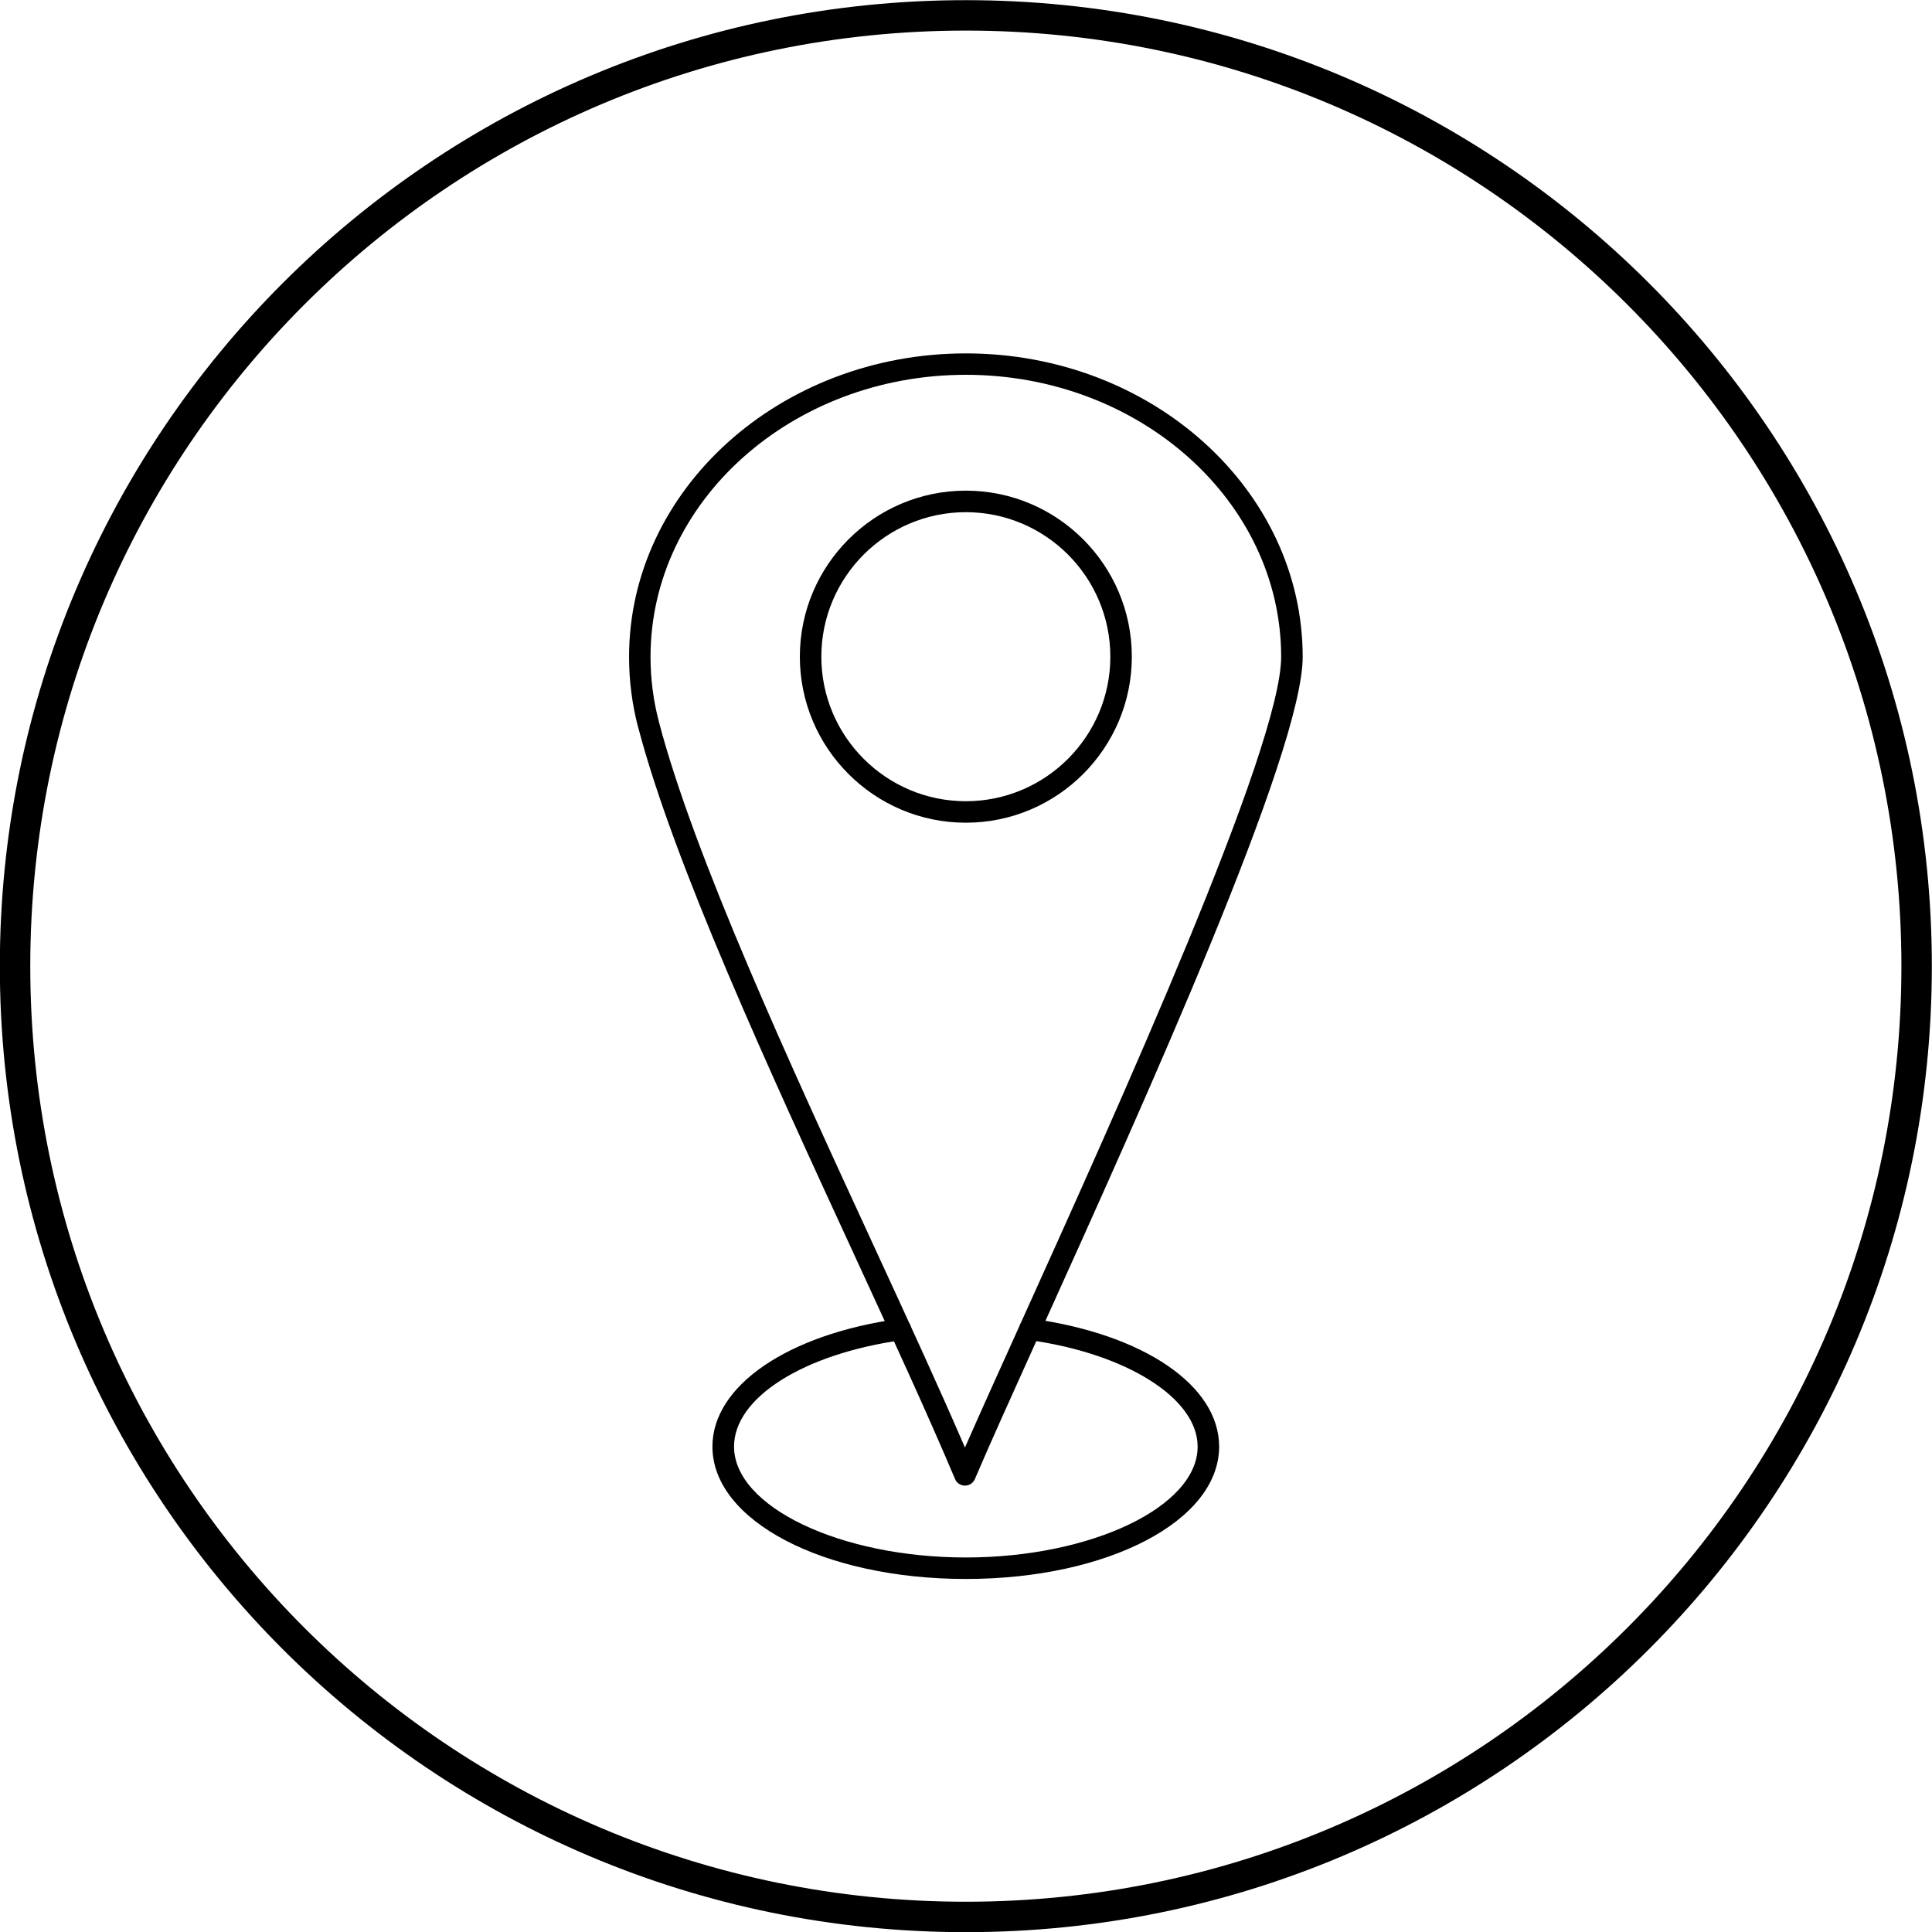
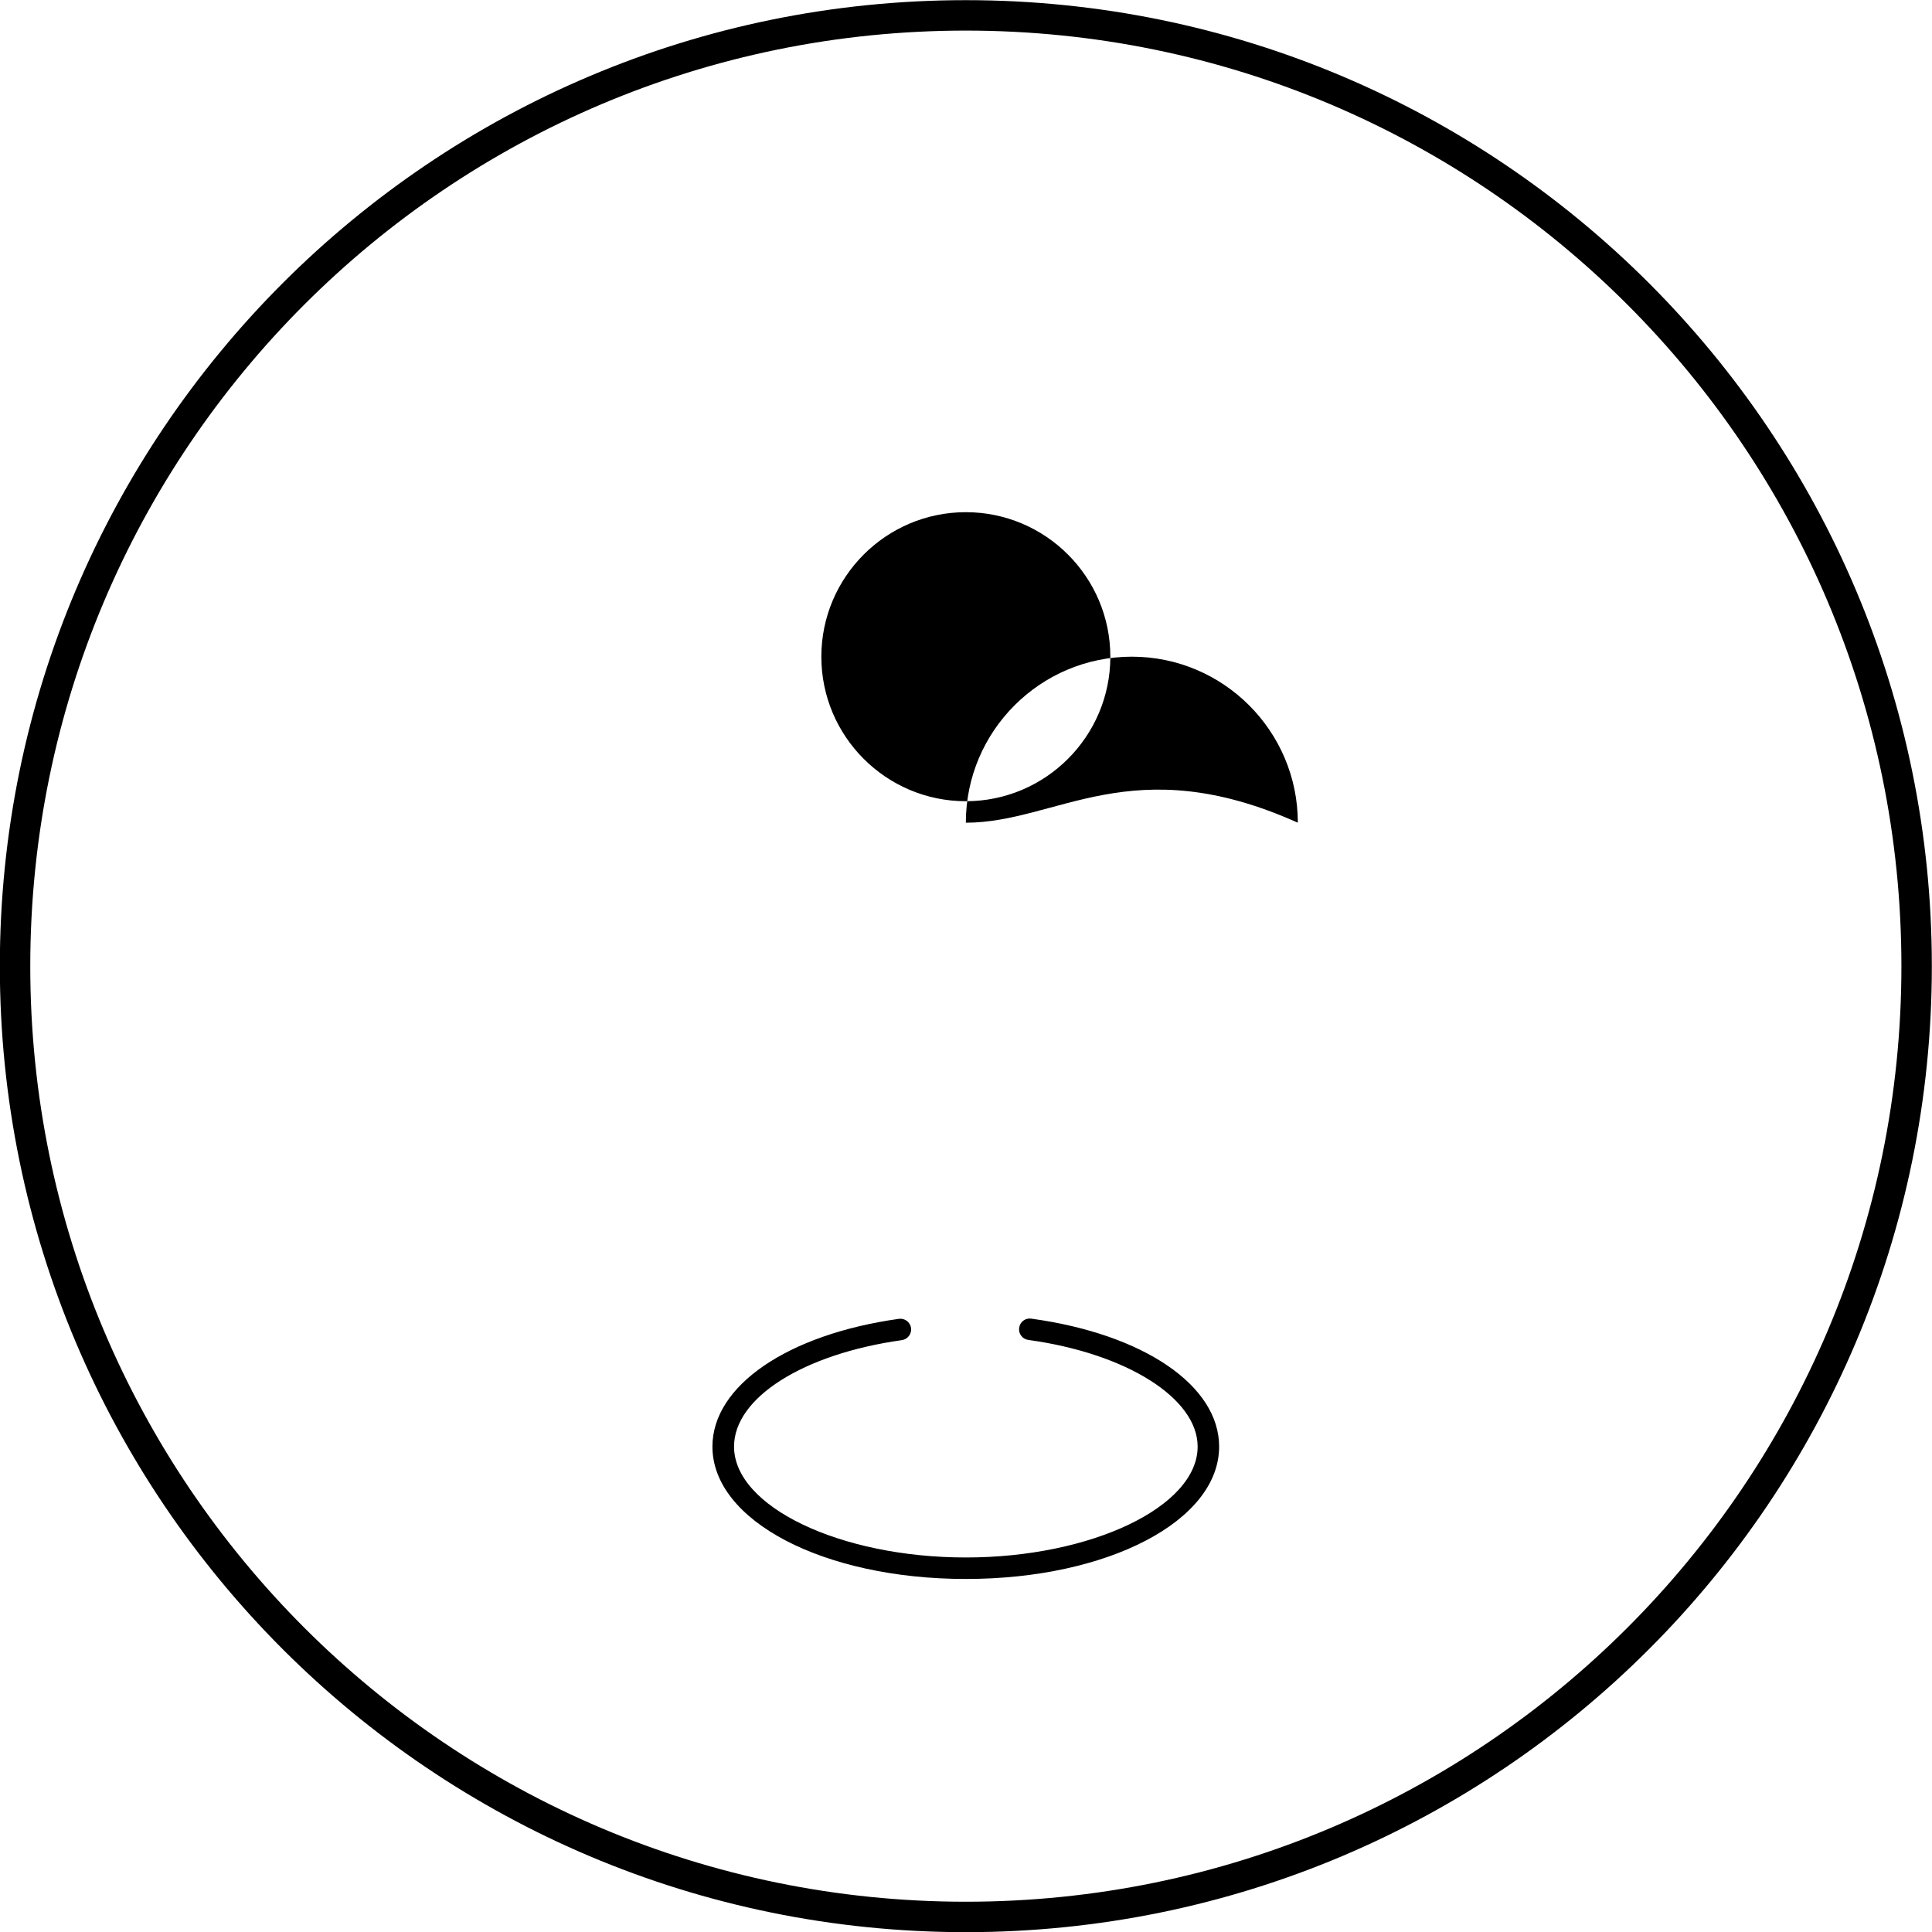
<svg xmlns="http://www.w3.org/2000/svg" height="480.0" preserveAspectRatio="xMidYMid meet" version="1.0" viewBox="6.3 6.7 480.0 480.0" width="480.0" zoomAndPan="magnify">
  <g>
    <g id="change1_1">
      <path d="M246.26,6.74c66.27,0,126.27,26.86,169.71,70.29c43.43,43.43,70.29,103.43,70.29,169.71c0,66.27-26.86,126.27-70.29,169.71 c-43.43,43.43-103.43,70.29-169.71,70.29c-66.27,0-126.27-26.86-169.71-70.29C33.12,373.01,6.26,313.01,6.26,246.74 c0-66.27,26.86-126.27,70.29-169.71C119.99,33.6,179.99,6.74,246.26,6.74L246.26,6.74z M410.62,82.38 C368.56,40.32,310.45,14.3,246.26,14.3c-64.19,0-122.3,26.02-164.36,68.08c-42.06,42.06-68.08,100.17-68.08,164.36 c0,64.19,26.02,122.3,68.08,164.36c42.06,42.06,100.17,68.08,164.36,68.08c64.19,0,122.3-26.02,164.36-68.08 c42.06-42.06,68.08-100.17,68.08-164.36C478.7,182.55,452.68,124.44,410.62,82.38z" />
    </g>
    <g id="change1_2">
-       <path d="M169.97,185.9c0,0.01,0,0.02,0,0.02c8.74,33.37,32.39,84.71,53.28,130.01c8.41,18.23,16.4,35.57,22.79,50.41 c3.51-8.01,8.44-18.93,13.97-31.16c24.15-53.44,64.59-142.89,64.59-165.29c0-38.64-35.16-70.07-78.34-70.07 c-43.21,0-78.34,31.43-78.34,70.07C167.92,175.3,168.61,180.69,169.97,185.9L169.97,185.9z M246.04,375.8 c-1.08,0-2.05-0.64-2.46-1.63c-6.72-15.94-15.68-35.4-25.17-55.99c-20.97-45.49-44.73-97.04-53.58-130.87 c0-0.01-0.03-0.03-0.03-0.04l0,0c-1.47-5.66-2.21-11.5-2.21-17.36c0-41.58,37.54-75.41,83.68-75.41 c46.14,0,83.68,33.83,83.68,75.41c0,23.55-39.14,110.17-65.06,167.49c-6.97,15.45-13,28.78-16.38,36.77 C248.09,375.15,247.12,375.8,246.04,375.8z" />
-       <path d="M246.26,133.95c-19.81,0-35.9,16.11-35.9,35.91c0,19.8,16.1,35.9,35.9,35.9c19.81,0,35.9-16.11,35.9-35.9 C282.16,150.06,266.07,133.95,246.26,133.95L246.26,133.95z M246.26,211.1c-22.74,0-41.24-18.5-41.24-41.25 c0-22.75,18.51-41.25,41.24-41.25c22.74,0,41.24,18.5,41.24,41.25C287.5,192.6,269,211.1,246.26,211.1z" />
+       <path d="M246.26,133.95c-19.81,0-35.9,16.11-35.9,35.91c0,19.8,16.1,35.9,35.9,35.9c19.81,0,35.9-16.11,35.9-35.9 C282.16,150.06,266.07,133.95,246.26,133.95L246.26,133.95z M246.26,211.1c0-22.75,18.51-41.25,41.24-41.25c22.74,0,41.24,18.5,41.24,41.25C287.5,192.6,269,211.1,246.26,211.1z" />
      <path d="M246.26,398.99c-35.3,0-62.96-14.45-62.96-32.89c0-15.09,18.62-27.85,46.33-31.74c1.47-0.2,2.79,0.81,3.02,2.27 c0.19,1.46-0.83,2.81-2.27,3.02c-24.56,3.45-41.71,14.33-41.71,26.45c0,14.93,26.36,27.55,57.59,27.55 c31.2,0,57.59-12.62,57.59-27.55c0-12.02-17.7-23.16-42.07-26.5c-1.47-0.2-2.49-1.55-2.27-3.01c0.19-1.46,1.52-2.49,2.99-2.28 c27.94,3.83,46.69,16.61,46.69,31.79C309.19,384.55,281.56,398.99,246.26,398.99z" />
    </g>
  </g>
</svg>